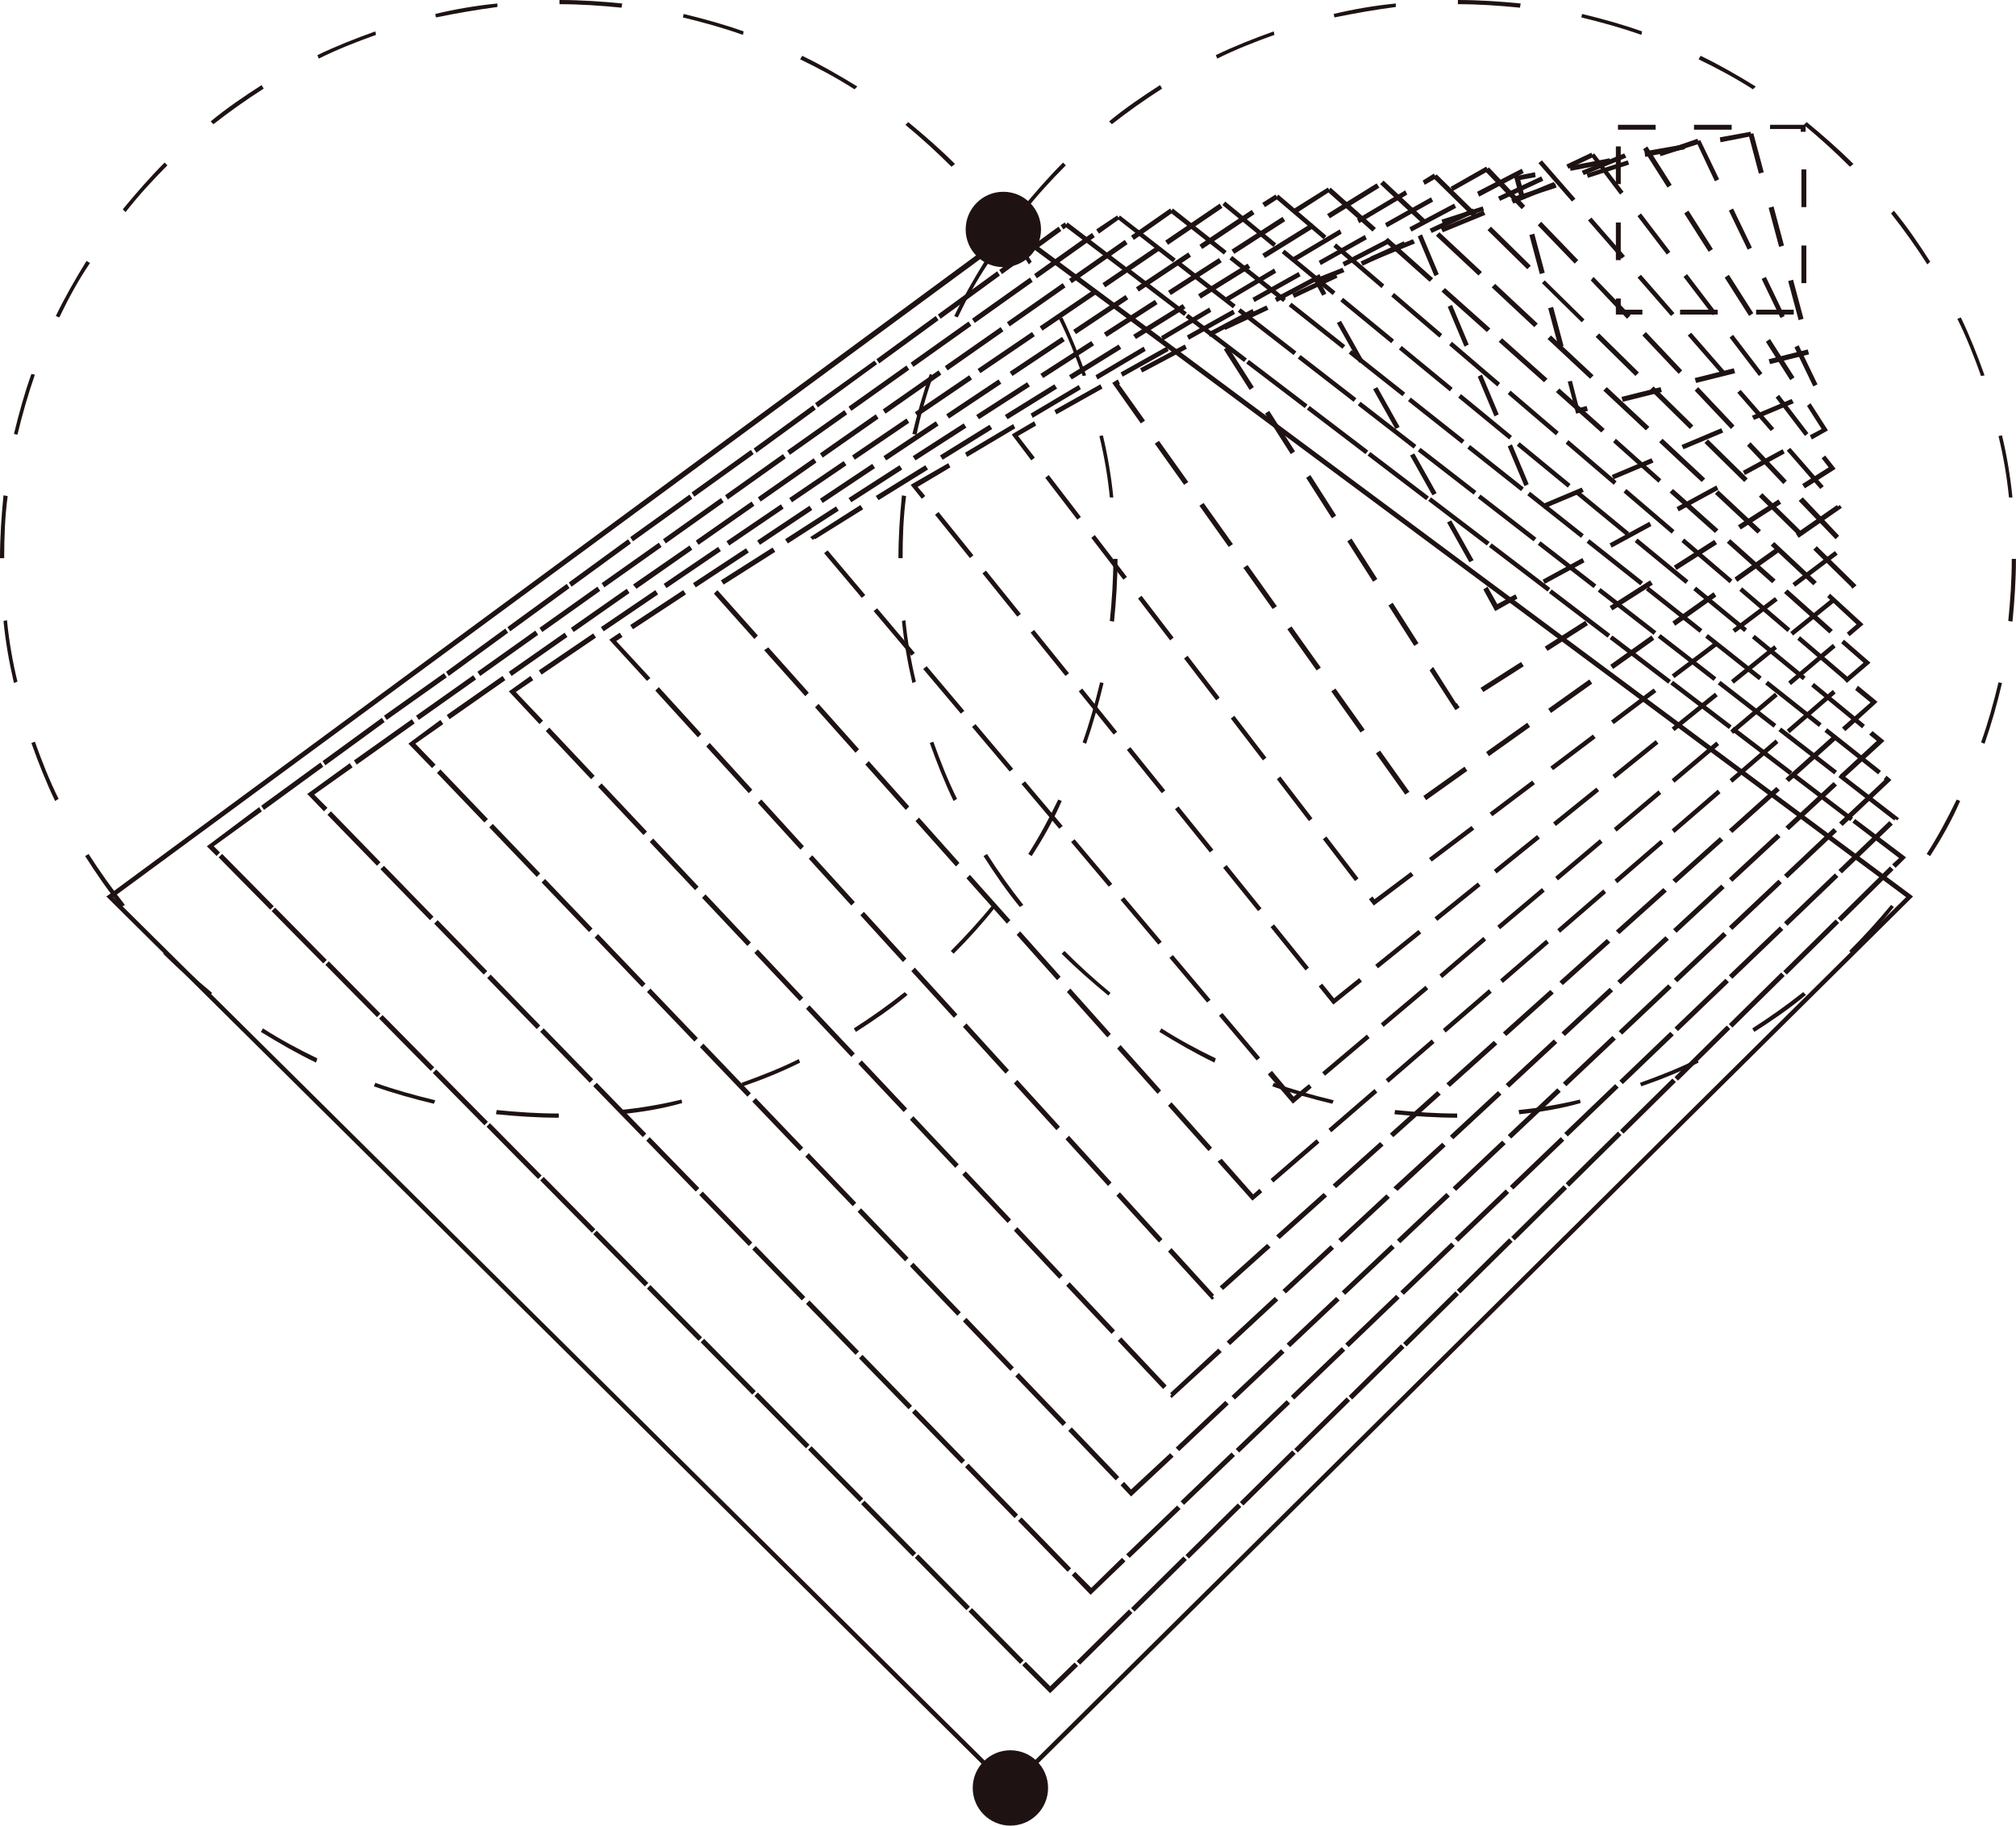
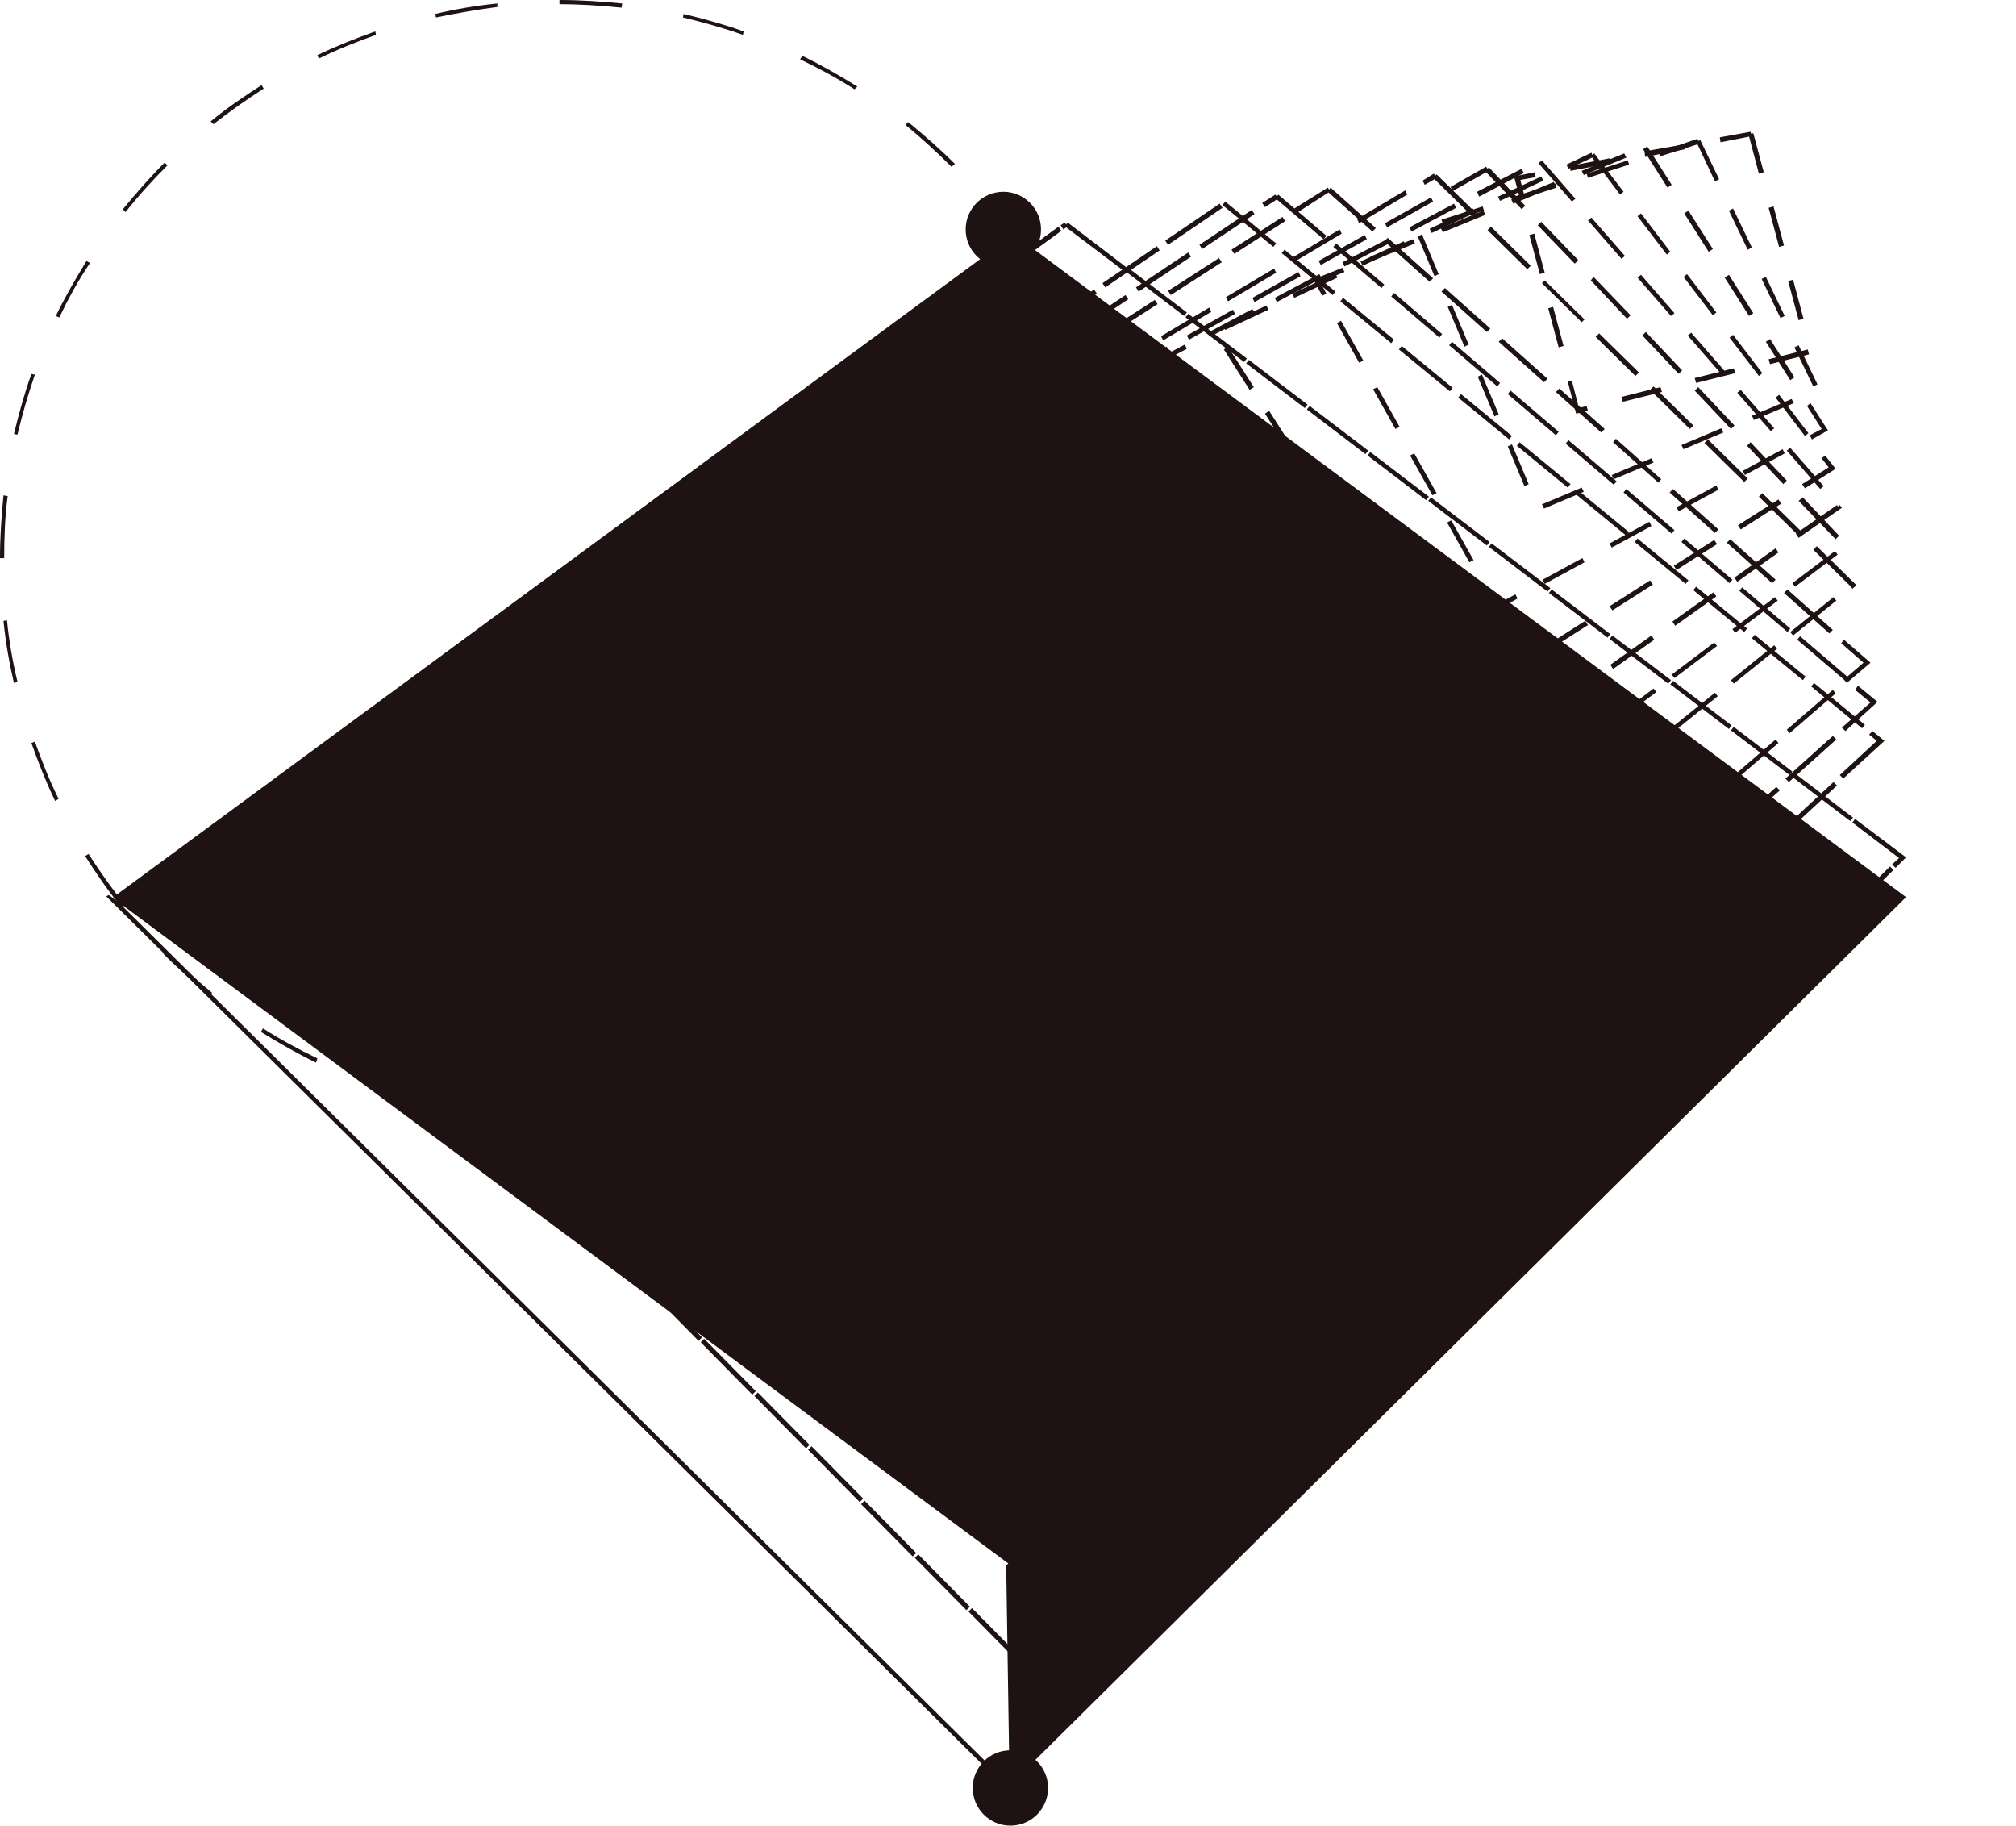
<svg xmlns="http://www.w3.org/2000/svg" version="1.1" id="Layer_1" x="0px" y="0px" viewBox="0 0 289 261.7" style="enable-background:new 0 0 289 261.7;" xml:space="preserve">
  <style type="text/css">
	.st0{fill:#1E1312;}
</style>
  <g id="Group_76" transform="translate(0)">
    <g id="Group_70" transform="translate(0 0)">
      <path id="Path_341" class="st0" d="M80.1,160.2c-3,0-6-0.2-9-0.5l0.1-0.6c3,0.3,5.9,0.5,8.9,0.5V160.2z M89,159.7l-0.1-0.6    c3-0.3,5.9-0.8,8.8-1.5l0.1,0.5C95,158.9,92,159.4,89,159.7L89,159.7z M62.2,158.2c-2.9-0.7-5.8-1.5-8.6-2.5l0.2-0.5    c2.8,1,5.7,1.8,8.6,2.5L62.2,158.2z M106.5,155.7l-0.2-0.5c2.8-1,5.6-2.1,8.2-3.4l0.2,0.5C112.1,153.6,109.4,154.7,106.5,155.7    L106.5,155.7z M45.3,152.3c-2.7-1.3-5.3-2.8-7.9-4.4l0.3-0.5c2.5,1.6,5.1,3,7.8,4.3L45.3,152.3z M122.7,147.9l-0.3-0.5    c2.5-1.6,4.9-3.3,7.3-5.2l0.4,0.4C127.7,144.6,125.2,146.3,122.7,147.9L122.7,147.9z M30.1,142.7c-2.3-1.9-4.6-3.9-6.7-6l0.4-0.4    c2.1,2.1,4.3,4.1,6.6,6L30.1,142.7z M136.7,136.7l-0.4-0.4c2.1-2.1,4.1-4.3,6-6.6l0.4,0.3C140.8,132.4,138.8,134.6,136.7,136.7    L136.7,136.7z M17.4,130c-1.9-2.3-3.6-4.8-5.2-7.3l0.5-0.3c1.6,2.5,3.3,4.9,5.2,7.3L17.4,130z M147.9,122.7l-0.5-0.3    c1.6-2.5,3-5.1,4.3-7.8l0.5,0.2C151,117.6,149.5,120.2,147.9,122.7L147.9,122.7z M7.9,114.8c-1.3-2.7-2.4-5.5-3.4-8.3l0.5-0.2    c1,2.8,2.1,5.6,3.4,8.2L7.9,114.8z M155.7,106.6l-0.5-0.2c1-2.8,1.8-5.7,2.5-8.6l0.5,0.1C157.5,100.8,156.7,103.7,155.7,106.6    L155.7,106.6z M2,97.9C1.3,94.9,0.8,92,0.5,89L1,88.9c0.3,3,0.8,5.9,1.5,8.8L2,97.9z M159.7,89.1l-0.6-0.1c0.3-3,0.5-5.9,0.5-8.9    h0.6C160.2,83.1,160,86.1,159.7,89.1z M0.6,80H0c0-3,0.2-6,0.5-9l0.6,0.1C0.7,74.1,0.6,77.1,0.6,80L0.6,80z M159.1,71.3    c-0.3-3-0.8-5.9-1.5-8.8l0.5-0.1c0.7,2.9,1.2,5.9,1.5,8.9L159.1,71.3z M2.5,62.3L2,62.2c0.7-2.9,1.5-5.8,2.5-8.6L5,53.7    C4,56.6,3.2,59.4,2.5,62.3L2.5,62.3z M155.2,53.9c-1-2.8-2.1-5.6-3.4-8.2l0.5-0.2c1.3,2.7,2.4,5.5,3.4,8.3L155.2,53.9z M8.5,45.5    L8,45.3c1.3-2.7,2.8-5.3,4.4-7.9l0.5,0.3C11.2,40.2,9.8,42.8,8.5,45.5L8.5,45.5z M147.5,37.9c-1.6-2.5-3.3-4.9-5.2-7.3l0.4-0.4    c1.9,2.3,3.6,4.8,5.2,7.3L147.5,37.9z M18,30.4l-0.4-0.4c1.9-2.3,3.9-4.6,6-6.7l0.4,0.4C21.8,25.9,19.8,28.1,18,30.4L18,30.4z     M136.4,23.9c-2.1-2.1-4.3-4.1-6.6-6l0.4-0.4c2.3,1.9,4.6,3.9,6.7,6L136.4,23.9z M30.6,17.8l-0.4-0.4c2.3-1.9,4.8-3.6,7.3-5.2    l0.3,0.5C35.3,14.3,32.9,16,30.6,17.8L30.6,17.8z M122.5,12.8c-2.5-1.6-5.1-3-7.8-4.3L115,8c2.7,1.3,5.3,2.8,7.9,4.4L122.5,12.8z     M45.7,8.4l-0.2-0.5c2.7-1.3,5.5-2.4,8.3-3.4L53.9,5C51.1,6,48.3,7.1,45.7,8.4L45.7,8.4z M106.5,5c-2.8-1-5.7-1.8-8.6-2.5L98,2    c2.9,0.7,5.8,1.5,8.6,2.5L106.5,5z M62.5,2.5L62.4,2c2.9-0.7,5.9-1.2,8.9-1.5L71.3,1C68.3,1.4,65.4,1.9,62.5,2.5L62.5,2.5z     M89.1,1.1c-3-0.3-5.9-0.5-8.9-0.5V0c3,0,6,0.2,9,0.5L89.1,1.1z" />
    </g>
    <g id="Group_71" transform="translate(128.793 0)">
-       <path id="Path_342" class="st0" d="M80.1,160.2c-3,0-6-0.2-9-0.5l0.1-0.6c3,0.3,5.9,0.5,8.9,0.5V160.2z M89,159.7l-0.1-0.6    c3-0.3,5.9-0.8,8.8-1.5l0.1,0.5C95,158.9,92,159.4,89,159.7L89,159.7z M62.2,158.2c-2.9-0.7-5.8-1.5-8.6-2.5l0.2-0.5    c2.8,1,5.7,1.8,8.6,2.5L62.2,158.2z M106.5,155.7l-0.2-0.5c2.8-1,5.6-2.1,8.2-3.4l0.2,0.5C112.1,153.6,109.4,154.7,106.5,155.7    L106.5,155.7z M45.3,152.3c-2.7-1.3-5.3-2.8-7.9-4.4l0.3-0.5c2.5,1.6,5.1,3,7.8,4.3L45.3,152.3z M122.7,147.9l-0.3-0.5    c2.5-1.6,4.9-3.3,7.3-5.2l0.4,0.4C127.7,144.6,125.2,146.3,122.7,147.9L122.7,147.9z M30.1,142.7c-2.3-1.9-4.6-3.9-6.7-6l0.4-0.4    c2.1,2.1,4.3,4.1,6.6,6L30.1,142.7z M136.7,136.7l-0.4-0.4c2.1-2.1,4.1-4.3,6-6.6l0.4,0.3C140.8,132.4,138.8,134.6,136.7,136.7    L136.7,136.7z M17.4,130c-1.9-2.3-3.6-4.8-5.2-7.3l0.5-0.3c1.6,2.5,3.3,4.9,5.2,7.3L17.4,130z M147.9,122.7l-0.5-0.3    c1.6-2.5,3-5.1,4.3-7.8l0.5,0.2C151,117.6,149.5,120.2,147.9,122.7L147.9,122.7z M7.9,114.8c-1.3-2.7-2.4-5.5-3.4-8.3l0.5-0.2    c1,2.8,2.1,5.6,3.4,8.2L7.9,114.8z M155.7,106.6l-0.5-0.2c1-2.8,1.8-5.7,2.5-8.6l0.5,0.1C157.5,100.9,156.7,103.7,155.7,106.6z     M2,97.9C1.3,94.9,0.8,92,0.5,89L1,88.9c0.3,3,0.8,5.9,1.5,8.8L2,97.9z M159.7,89.1l-0.6-0.1c0.3-3,0.5-5.9,0.5-8.9h0.6    C160.2,83.1,160,86.1,159.7,89.1L159.7,89.1z M0.6,80H0c0-3,0.2-6,0.5-9l0.6,0.1C0.7,74.1,0.6,77.1,0.6,80L0.6,80z M159.2,71.3    c-0.3-3-0.8-5.9-1.5-8.8l0.5-0.1c0.7,2.9,1.2,5.9,1.5,8.9L159.2,71.3z M2.6,62.3L2,62.2c0.7-2.9,1.5-5.8,2.5-8.6L5,53.8    C4,56.6,3.2,59.4,2.6,62.3L2.6,62.3z M155.2,53.9c-1-2.8-2.1-5.6-3.4-8.2l0.5-0.2c1.3,2.7,2.4,5.5,3.4,8.3L155.2,53.9z M8.5,45.5    L8,45.3c1.3-2.7,2.8-5.3,4.4-7.9l0.5,0.3C11.2,40.2,9.8,42.8,8.5,45.5L8.5,45.5z M147.5,37.9c-1.6-2.5-3.3-4.9-5.2-7.3l0.4-0.4    c1.9,2.3,3.6,4.8,5.2,7.3L147.5,37.9z M18,30.4l-0.4-0.4c1.9-2.3,3.9-4.6,6-6.7l0.4,0.4C21.8,25.9,19.8,28.1,18,30.4L18,30.4z     M136.4,23.9c-2.1-2.1-4.3-4.1-6.6-6l0.4-0.4c2.3,1.9,4.6,3.9,6.7,6L136.4,23.9z M30.6,17.8l-0.4-0.4c2.3-1.9,4.8-3.6,7.3-5.2    l0.3,0.5C35.3,14.3,32.9,16,30.6,17.8L30.6,17.8z M122.5,12.8c-2.5-1.6-5.1-3-7.8-4.3L115,8c2.7,1.3,5.3,2.8,7.9,4.4L122.5,12.8z     M45.7,8.4l-0.2-0.5c2.7-1.3,5.5-2.4,8.3-3.4L53.9,5C51.1,6,48.3,7.1,45.7,8.4L45.7,8.4z M106.5,5c-2.8-1-5.7-1.8-8.6-2.5L98,2    c2.9,0.7,5.8,1.5,8.6,2.5L106.5,5z M62.5,2.5L62.4,2c2.9-0.7,5.9-1.2,8.9-1.5L71.3,1C68.3,1.4,65.4,1.9,62.5,2.5L62.5,2.5z     M89.1,1.1c-3-0.3-5.9-0.5-8.9-0.5V0c3,0,6,0.2,9,0.5L89.1,1.1z" />
-     </g>
+       </g>
    <g id="Group_72" transform="translate(138.432 27.487)">
      <ellipse id="Ellipse_11" class="st0" cx="5.4" cy="5.4" rx="5.4" ry="5.4" />
    </g>
    <g id="Group_74" transform="translate(139.444 250.864)">
      <g id="Group_73">
        <ellipse id="Ellipse_12" class="st0" cx="5.4" cy="5.4" rx="5.4" ry="5.4" />
      </g>
    </g>
    <g id="Group_75" transform="translate(15.741 18.187)">
-       <path id="Path_343" class="st0" d="M129,238.6l-0.2-0.2L-0.5,110.3l0.3-0.2l129.7-95.6l0.2,0.1l128.8,95.7l-0.3,0.3L129,238.6z     M0.5,110.4L129,237.7l128.5-127.3l-127.9-95L0.5,110.4z" />
+       <path id="Path_343" class="st0" d="M129,238.6l-0.2-0.2L-0.5,110.3l0.3-0.2l0.2,0.1l128.8,95.7l-0.3,0.3L129,238.6z     M0.5,110.4L129,237.7l128.5-127.3l-127.9-95L0.5,110.4z" />
      <path id="Path_344" class="st0" d="M136.9,13.7l0.2,0.3l0.2-0.3l8.4,6.4l-0.4,0.5l-8.2-6.2l-0.4,0.3l-0.4-0.6L136.9,13.7z     M136,14.3l0.4,0.6l-8.5,6.2l-0.4-0.6L136,14.3z M146,20.2l8.4,6.4l-0.4,0.5l-8.4-6.4L146,20.2z M127.2,20.7l0.4,0.6l-8.5,6.2    l-0.4-0.6L127.2,20.7z M154.6,26.8l8.4,6.4l-0.4,0.5l-8.4-6.4L154.6,26.8z M118.4,27.1l0.4,0.6l-8.5,6.2l-0.4-0.6L118.4,27.1z     M163.3,33.4l8.4,6.4l-0.4,0.5l-8.4-6.4L163.3,33.4z M109.6,33.5L110,34l-8.5,6.2l-0.4-0.6L109.6,33.5z M100.8,39.9l0.4,0.6    l-8.5,6.2l-0.4-0.6L100.8,39.9z M172,40l8.4,6.4l-0.4,0.5l-8.4-6.4L172,40z M91.9,46.3l0.4,0.6L83.8,53l-0.4-0.6L91.9,46.3z     M180.7,46.6l8.4,6.4l-0.4,0.5l-8.4-6.4L180.7,46.6z M83.1,52.7l0.4,0.6L75,59.4l-0.4-0.6L83.1,52.7z M189.4,53.1l8.4,6.4    l-0.4,0.5l-8.4-6.4L189.4,53.1z M74.3,59.1l0.4,0.6l-8.5,6.2l-0.4-0.6L74.3,59.1z M198.1,59.7l8.4,6.4l-0.4,0.5l-8.4-6.4    L198.1,59.7z M65.5,65.5l0.4,0.6l-8.5,6.2L57,71.7L65.5,65.5z M206.7,66.3l8.4,6.4l-0.4,0.5l-8.4-6.4L206.7,66.3z M56.7,71.9    l0.4,0.6l-8.5,6.2l-0.4-0.6L56.7,71.9z M215.4,72.9l8.4,6.4l-0.4,0.5l-8.4-6.4L215.4,72.9z M47.9,78.3l0.4,0.6L39.7,85l-0.4-0.6    L47.9,78.3z M224.1,79.4l8.4,6.4l-0.4,0.5l-8.4-6.4L224.1,79.4z M39,84.7l0.4,0.6l-8.5,6.2l-0.4-0.6L39,84.7z M232.8,86l8.4,6.4    l-0.4,0.5l-8.4-6.4L232.8,86z M30.2,91.1l0.4,0.6l-8.5,6.2l-0.4-0.6L30.2,91.1z M241.5,92.6l8.4,6.4l-0.4,0.5l-8.4-6.4L241.5,92.6    z M21.4,97.5l0.4,0.6l-6.9,5l0.9,0.9l-0.5,0.5l-1.4-1.4l0.3-0.2L21.4,97.5z M250.2,99.2l7.3,5.5l-1.5,1.5l-0.5-0.5l1-0.9l-6.7-5.1    L250.2,99.2z M16.1,104.2l7.4,7.5l-0.5,0.5l-7.4-7.5L16.1,104.2z M255.2,106l0.5,0.5l-7.5,7.4l-0.5-0.5L255.2,106z M23.7,111.9    l7.4,7.5l-0.5,0.5l-7.4-7.5L23.7,111.9z M247.4,113.6l0.5,0.5l-7.5,7.4l-0.5-0.5L247.4,113.6z M31.4,119.6l7.4,7.5l-0.5,0.5    l-7.4-7.5L31.4,119.6z M239.6,121.2l0.5,0.5l-7.5,7.4l-0.5-0.5L239.6,121.2z M39.1,127.3l7.4,7.5l-0.5,0.5l-7.4-7.5L39.1,127.3z     M231.8,128.8l0.5,0.5l-7.5,7.4l-0.5-0.5L231.8,128.8z M46.8,135.1l7.4,7.5l-0.5,0.5l-7.4-7.5L46.8,135.1z M224,136.4l0.5,0.5    l-7.5,7.4l-0.5-0.5L224,136.4z M54.5,142.8l7.4,7.5l-0.5,0.5l-7.4-7.5L54.5,142.8z M216.2,144l0.5,0.5l-7.5,7.4l-0.5-0.5    L216.2,144z M62.2,150.5l7.4,7.5l-0.5,0.5l-7.4-7.5L62.2,150.5z M208.4,151.7l0.5,0.5l-7.5,7.4l-0.5-0.5L208.4,151.7z M69.8,158.2    l7.4,7.5l-0.5,0.5l-7.4-7.5L69.8,158.2z M200.6,159.3l0.5,0.5l-7.5,7.4l-0.5-0.5L200.6,159.3z M77.5,166l7.4,7.5l-0.5,0.5    l-7.4-7.5L77.5,166z M192.9,166.9l0.5,0.5l-7.5,7.4l-0.5-0.5L192.9,166.9z M85.2,173.7l7.4,7.5l-0.5,0.5l-7.4-7.5L85.2,173.7z     M185.1,174.5l0.5,0.5l-7.5,7.4l-0.5-0.5L185.1,174.5z M92.9,181.4l7.4,7.5l-0.5,0.5l-7.4-7.5L92.9,181.4z M177.3,182.1l0.5,0.5    l-7.5,7.4l-0.5-0.5L177.3,182.1z M100.6,189.1l7.4,7.5l-0.5,0.5l-7.4-7.5L100.6,189.1z M169.5,189.7l0.5,0.5l-7.5,7.4l-0.5-0.5    L169.5,189.7z M108.2,196.9l7.4,7.5l-0.5,0.5l-7.4-7.5L108.2,196.9z M161.7,197.3l0.5,0.5l-7.5,7.4l-0.5-0.5L161.7,197.3z     M115.9,204.6l7.4,7.5l-0.5,0.5l-7.4-7.5L115.9,204.6z M153.9,204.9l0.5,0.5l-7.5,7.4l-0.5-0.5L153.9,204.9z M123.6,212.3l7.4,7.5    l-0.5,0.5l-7.4-7.5L123.6,212.3z M146.1,212.5l0.5,0.5l-7.5,7.4l-0.5-0.5L146.1,212.5z M131.3,220l3.5,3.5l3.5-3.4l0.5,0.5l-4,3.9    l-4-4L131.3,220z" />
-       <path id="Path_345" class="st0" d="M144.4,12.7l0.2,0.3l0.2-0.3l8,6.2l-0.4,0.5l-7.8-6.1l-2.8,2l-0.4-0.6L144.4,12.7z M140.8,15.2    l0.4,0.6l-8.3,5.9l-0.4-0.6L140.8,15.2z M153.4,19.3l8,6.2l-0.4,0.5l-8-6.2L153.4,19.3z M131.9,21.6l0.4,0.6l-8.3,5.9l-0.4-0.6    L131.9,21.6z M162.1,26l8,6.2l-0.4,0.5l-8-6.2L162.1,26z M123.1,27.9l0.4,0.6l-8.3,5.9l-0.4-0.6L123.1,27.9z M170.7,32.7l8,6.2    l-0.4,0.5l-8-6.2L170.7,32.7z M114.2,34.2l0.4,0.6l-8.3,5.9l-0.4-0.6L114.2,34.2z M179.3,39.4l8,6.2l-0.4,0.5l-8-6.2L179.3,39.4z     M105.3,40.6l0.4,0.6L97.5,47l-0.4-0.6L105.3,40.6z M187.9,46l8,6.2l-0.4,0.5l-8-6.2L187.9,46z M96.5,46.9l0.4,0.6l-8.3,5.9    l-0.4-0.6L96.5,46.9z M196.5,52.7l8,6.2l-0.4,0.5l-8-6.2L196.5,52.7z M87.6,53.2l0.4,0.6l-8.3,5.9l-0.4-0.6L87.6,53.2z     M205.1,59.4l8,6.2l-0.4,0.5l-8-6.2L205.1,59.4z M78.7,59.6l0.4,0.6L70.9,66l-0.4-0.6L78.7,59.6z M69.9,65.9l0.4,0.6L62,72.4    l-0.4-0.6L69.9,65.9z M213.7,66.1l8,6.2l-0.4,0.5l-8-6.2L213.7,66.1z M61,72.2l0.4,0.6l-8.3,5.9l-0.4-0.6L61,72.2z M222.3,72.7    l8,6.2l-0.4,0.5l-8-6.2L222.3,72.7z M52.1,78.6l0.4,0.6L44.3,85l-0.4-0.6L52.1,78.6z M230.9,79.4l8,6.2l-0.4,0.5l-8-6.2    L230.9,79.4z M43.3,84.9l0.4,0.6l-8.3,5.9L35,90.8L43.3,84.9z M239.6,86.1l8,6.2l-0.4,0.5l-8-6.2L239.6,86.1z M34.4,91.2l0.4,0.6    l-5.5,3.9l1.9,1.9l-0.5,0.5l-2.4-2.5l0.3-0.2L34.4,91.2z M248.2,92.7l8.3,6.4l-0.3,0.3l-0.2-0.2l-0.2,0.2l-8-6.2L248.2,92.7z     M31.7,98.1l7.1,7.3l-0.5,0.5l-7.1-7.3L31.7,98.1z M255.1,99.5l0.5,0.5l-7.3,7l-0.5-0.5L255.1,99.5z M39.3,105.9l7.1,7.3l-0.5,0.5    l-7.1-7.3L39.3,105.9z M247.3,107l0.5,0.5l-7.3,7l-0.5-0.5L247.3,107z M47,113.7l7.1,7.3l-0.5,0.5l-7.1-7.3L47,113.7z     M239.4,114.6l0.5,0.5l-7.3,7l-0.5-0.5L239.4,114.6z M54.6,121.5l7.1,7.3l-0.5,0.5l-7.1-7.3L54.6,121.5z M231.6,122.1l0.5,0.5    l-7.3,7l-0.5-0.5L231.6,122.1z M62.2,129.2l7.1,7.3l-0.5,0.5l-7.1-7.3L62.2,129.2z M223.7,129.7l0.5,0.5l-7.3,7l-0.5-0.5    L223.7,129.7z M69.8,137l7.1,7.3l-0.5,0.5l-7.1-7.3L69.8,137z M215.8,137.2l0.5,0.5l-7.3,7l-0.5-0.5L215.8,137.2z M208,144.8    l0.5,0.5l-7.3,7l-0.5-0.5L208,144.8z M77.4,144.8l7.1,7.3l-0.5,0.5l-7.1-7.3L77.4,144.8z M200.1,152.3l0.5,0.5l-7.3,7l-0.5-0.5    L200.1,152.3z M85,152.6l7.1,7.3l-0.5,0.5l-7.1-7.3L85,152.6z M192.3,159.9l0.5,0.5l-7.3,7l-0.5-0.5L192.3,159.9z M92.6,160.4    l7.1,7.3l-0.5,0.5l-7.1-7.3L92.6,160.4z M184.4,167.4l0.5,0.5l-7.3,7l-0.5-0.5L184.4,167.4z M100.3,168.2l7.1,7.3l-0.5,0.5    l-7.1-7.3L100.3,168.2z M176.6,174.9l0.5,0.5l-7.3,7l-0.5-0.5L176.6,174.9z M107.9,176l7.1,7.3l-0.5,0.5l-7.1-7.3L107.9,176z     M168.7,182.5l0.5,0.5l-7.3,7l-0.5-0.5L168.7,182.5z M115.5,183.8l7.1,7.3l-0.5,0.5l-7.1-7.3L115.5,183.8z M160.8,190l0.5,0.5    l-7.3,7l-0.5-0.5L160.8,190z M123.1,191.6l7.1,7.3l-0.5,0.5l-7.1-7.3L123.1,191.6z M153,197.6l0.5,0.5l-7.3,7l-0.5-0.5L153,197.6z     M130.7,199.3l7.1,7.3l-0.5,0.5l-7.1-7.3L130.7,199.3z M145.1,205.1l0.5,0.5l-5,4.8l-2.7-2.8l0.5-0.5l2.3,2.3L145.1,205.1z" />
-       <path id="Path_346" class="st0" d="M152,11.7l0.2,0.3l0.2-0.3l7.7,6.1l-0.4,0.5l-7.5-5.9l-5.4,3.8l-0.4-0.6L152,11.7z M145.5,16.2    l0.4,0.6l-8,5.6l-0.4-0.6L145.5,16.2z M160.9,18.5l7.7,6.1l-0.4,0.5l-7.7-6.1L160.9,18.5z M136.6,22.4L137,23l-8,5.6l-0.4-0.6    L136.6,22.4z M169.4,25.2l7.7,6.1l-0.4,0.5l-7.7-6.1L169.4,25.2z M127.7,28.7l0.4,0.6l-8,5.6l-0.4-0.6L127.7,28.7z M178,32    l7.7,6.1l-0.4,0.5l-7.7-6.1L178,32z M118.8,34.9l0.4,0.6l-8,5.6l-0.4-0.6L118.8,34.9z M186.5,38.8l7.7,6.1l-0.4,0.5l-7.7-6.1    L186.5,38.8z M109.8,41.2l0.4,0.6l-8,5.6l-0.4-0.6L109.8,41.2z M195,45.6l7.7,6.1l-0.4,0.5l-7.7-6.1L195,45.6z M100.9,47.5    l0.4,0.6l-8,5.6l-0.4-0.6L100.9,47.5z M203.6,52.3l7.7,6.1l-0.4,0.5l-7.7-6.1L203.6,52.3z M92,53.7l0.4,0.6l-8,5.6L84,59.3    L92,53.7z M212.1,59.1l7.7,6.1l-0.4,0.5l-7.7-6.1L212.1,59.1z M83.1,60l0.4,0.6l-8,5.6L75,65.6L83.1,60z M220.6,65.9l7.7,6.1    l-0.4,0.5l-7.7-6.1L220.6,65.9z M74.1,66.2l0.4,0.6l-8,5.6l-0.4-0.6L74.1,66.2z M65.2,72.5l0.4,0.6l-8,5.6l-0.4-0.6L65.2,72.5z     M229.1,72.7l7.7,6.1l-0.4,0.5l-7.7-6.1L229.1,72.7z M56.3,78.7l0.4,0.6l-8,5.6l-0.4-0.6L56.3,78.7z M237.7,79.4l7.7,6.1l-0.4,0.5    l-7.7-6.1L237.7,79.4z M47.4,85l0.4,0.6l-4,2.8l2.9,3l-0.5,0.5l-3.4-3.5L47.4,85z M246.2,86.2l7.7,6.1l-0.4,0.5l-7.7-6.1    L246.2,86.2z M47.4,92.1l6.8,7.1l-0.5,0.5l-6.8-7.1L47.4,92.1z M254.7,93l0.7,0.6l-7,6.6l-0.5-0.5l6.5-6.1l-0.1-0.1L254.7,93z     M54.9,99.9l6.8,7.1l-0.5,0.5l-6.8-7.1L54.9,99.9z M247.1,100.5l0.5,0.5l-7.1,6.7l-0.5-0.5L247.1,100.5z M62.4,107.8l6.8,7.1    l-0.5,0.5l-6.8-7.1L62.4,107.8z M239.2,107.9l0.5,0.5l-7.1,6.7l-0.5-0.5L239.2,107.9z M231.3,115.4l0.5,0.5l-7.1,6.7l-0.5-0.5    L231.3,115.4z M70,115.7l6.8,7.1l-0.5,0.5l-6.8-7.1L70,115.7z M223.4,122.9l0.5,0.5l-7.1,6.7l-0.5-0.5L223.4,122.9z M77.5,123.5    l6.8,7.1l-0.5,0.5L77,124L77.5,123.5z M215.4,130.3l0.5,0.5l-7.1,6.7l-0.5-0.5L215.4,130.3z M85.1,131.4l6.8,7.1l-0.5,0.5    l-6.8-7.1L85.1,131.4z M207.5,137.8l0.5,0.5l-7.1,6.7l-0.5-0.5L207.5,137.8z M92.6,139.2l6.8,7.1l-0.5,0.5l-6.8-7.1L92.6,139.2z     M199.6,145.3l0.5,0.5l-7.1,6.7l-0.5-0.5L199.6,145.3z M100.2,147.1l6.8,7.1l-0.5,0.5l-6.8-7.1L100.2,147.1z M191.6,152.8l0.5,0.5    L185,160l-0.5-0.5L191.6,152.8z M107.7,155l6.8,7.1l-0.5,0.5l-6.8-7.1L107.7,155z M183.7,160.2l0.5,0.5l-7.1,6.7l-0.5-0.5    L183.7,160.2z M115.2,162.8l6.8,7.1l-0.5,0.5l-6.8-7.1L115.2,162.8z M175.8,167.7l0.5,0.5l-7.1,6.7l-0.5-0.5L175.8,167.7z     M122.8,170.7l6.8,7.1l-0.5,0.5l-6.8-7.1L122.8,170.7z M167.9,175.2l0.5,0.5l-7.1,6.7l-0.5-0.5L167.9,175.2z M130.3,178.6l6.8,7.1    l-0.5,0.5l-6.8-7.1L130.3,178.6z M159.9,182.6l0.5,0.5l-7.1,6.7l-0.5-0.5L159.9,182.6z M137.9,186.4l6.8,7.1l-0.5,0.5l-6.8-7.1    L137.9,186.4z M152,190.1l0.5,0.5l-6.1,5.7l-1.5-1.6l0.5-0.5l1,1.1L152,190.1z" />
      <path id="Path_347" class="st0" d="M159.9,10.7l7.3,6l-0.4,0.5l-7.3-6L159.9,10.7z M159.1,11l0.4,0.6l-7.8,5.3l-0.4-0.6L159.1,11z     M150.1,17.1l0.4,0.6l-7.8,5.3l-0.4-0.6L150.1,17.1z M168.4,17.6l7.3,6l-0.4,0.5l-7.3-6L168.4,17.6z M141.1,23.3l0.4,0.6l-7.8,5.3    l-0.4-0.6L141.1,23.3z M176.8,24.5l7.3,6l-0.4,0.5l-7.3-6L176.8,24.5z M132.2,29.4l0.4,0.6l-7.8,5.3l-0.4-0.6L132.2,29.4z     M185.2,31.4l7.3,6l-0.4,0.5l-7.3-6L185.2,31.4z M123.2,35.6l0.4,0.6l-7.8,5.3l-0.4-0.6L123.2,35.6z M193.7,38.3l7.3,6l-0.4,0.5    l-7.3-6L193.7,38.3z M114.2,41.8l0.4,0.6l-7.8,5.3l-0.4-0.6L114.2,41.8z M202.1,45.2l7.3,6l-0.4,0.5l-7.3-6L202.1,45.2z     M105.2,47.9l0.4,0.6l-7.8,5.3l-0.4-0.6L105.2,47.9z M210.5,52.1l7.3,6l-0.4,0.5l-7.3-6L210.5,52.1z M96.2,54.1l0.4,0.6L88.8,60    l-0.4-0.6L96.2,54.1z M219,59l7.3,6l-0.4,0.5l-7.3-6L219,59z M87.2,60.2l0.4,0.6l-7.8,5.3l-0.4-0.6L87.2,60.2z M227.4,65.9l7.3,6    l-0.4,0.5l-7.3-6L227.4,65.9z M78.2,66.4l0.4,0.6l-7.8,5.3l-0.4-0.6L78.2,66.4z M69.3,72.6l0.4,0.6l-7.8,5.3l-0.4-0.6L69.3,72.6z     M235.8,72.8l7.3,6l-0.4,0.5l-7.3-6L235.8,72.8z M60.3,78.7l0.4,0.6L58.2,81l3.9,4.1l-0.5,0.5l-4.4-4.7l0.3-0.2L60.3,78.7z     M244.3,79.7l7.3,6l-0.4,0.5l-7.3-6L244.3,79.7z M63,86.1l6.5,6.9L69,93.5l-6.5-6.9L63,86.1z M252.7,86.6l1.7,1.4l-5.9,5.4    l-0.5-0.5l5.3-4.9l-1.1-0.9L252.7,86.6z M247.1,93.9l0.5,0.5l-6.9,6.4l-0.5-0.5L247.1,93.9z M70.5,94.1l6.5,6.9l-0.5,0.5L70,94.6    L70.5,94.1z M239,101.3l0.5,0.5l-6.9,6.4l-0.5-0.5L239,101.3z M77.9,102l6.5,6.9l-0.5,0.5l-6.5-6.9L77.9,102z M231,108.6l0.5,0.5    l-6.9,6.4l-0.5-0.5L231,108.6z M85.4,110l6.5,6.9l-0.5,0.5l-6.5-6.9L85.4,110z M223,116l0.5,0.5l-6.9,6.4l-0.5-0.5L223,116z     M92.9,117.9l6.5,6.9l-0.5,0.5l-6.5-6.9L92.9,117.9z M215,123.4l0.5,0.5l-6.9,6.4l-0.5-0.5L215,123.4z M100.3,125.9l6.5,6.9    l-0.5,0.5l-6.5-6.9L100.3,125.9z M207,130.8l0.5,0.5l-6.9,6.4l-0.5-0.5L207,130.8z M107.8,133.8l6.5,6.9l-0.5,0.5l-6.5-6.9    L107.8,133.8z M199,138.2l0.5,0.5l-6.9,6.4l-0.5-0.5L199,138.2z M115.2,141.8l6.5,6.9l-0.5,0.5l-6.5-6.9L115.2,141.8z M191,145.6    l0.5,0.5l-6.9,6.4L184,152L191,145.6z M122.7,149.7l6.5,6.9l-0.5,0.5l-6.5-6.9L122.7,149.7z M183,153l0.5,0.5l-6.9,6.4l-0.5-0.5    L183,153z M130.1,157.7l6.5,6.9l-0.5,0.5l-6.5-6.9L130.1,157.7z M175,160.3l0.5,0.5l-6.9,6.4l-0.5-0.5L175,160.3z M137.6,165.6    l6.5,6.9l-0.5,0.5l-6.5-6.9L137.6,165.6z M167,167.7l0.5,0.5l-6.9,6.4l-0.5-0.5L167,167.7z M145,173.5l6.5,6.9l-0.5,0.5l-6.5-6.9    L145,173.5z M158.9,175.1l0.5,0.5l-7.2,6.6l-0.2-0.3l0.2-0.2l-0.2-0.2L158.9,175.1z" />
      <path id="Path_348" class="st0" d="M167.1,9.7l0.2,0.3l0.2-0.3l6.9,5.9l-0.4,0.5l-6.7-5.7l-1.7,1.1l-0.4-0.6L167.1,9.7z     M163.7,11.9l0.4,0.6l-7.5,5l-0.4-0.6L163.7,11.9z M175.8,16.7l6.9,5.9l-0.4,0.5l-6.9-5.9L175.8,16.7z M154.6,18l0.4,0.6l-7.5,5    l-0.4-0.6L154.6,18z M184.1,23.8l6.9,5.9l-0.4,0.5l-6.9-5.9L184.1,23.8z M145.6,24.1l0.4,0.6l-7.5,5l-0.4-0.6L145.6,24.1z     M136.5,30.1l0.4,0.6l-7.5,5l-0.4-0.6L136.5,30.1z M192.4,30.8l6.9,5.9l-0.4,0.5l-6.9-5.9L192.4,30.8z M127.4,36.2l0.4,0.6l-7.5,5    l-0.4-0.6L127.4,36.2z M200.8,37.8l6.9,5.9l-0.4,0.5l-6.9-5.9L200.8,37.8z M118.4,42.2l0.4,0.6l-7.5,5l-0.4-0.6L118.4,42.2z     M209.1,44.9l6.9,5.9l-0.4,0.5l-6.9-5.9L209.1,44.9z M109.3,48.3l0.4,0.6l-7.5,5l-0.4-0.6L109.3,48.3z M217.4,51.9l6.9,5.9    l-0.4,0.5l-6.9-5.9L217.4,51.9z M100.3,54.3l0.4,0.6l-7.5,5l-0.4-0.6L100.3,54.3z M225.7,59l6.9,5.9l-0.4,0.5l-6.9-5.9L225.7,59z     M91.2,60.4l0.4,0.6L84,66l-0.4-0.6L91.2,60.4z M234,66l6.9,5.9l-0.4,0.5l-6.9-5.9L234,66z M82.2,66.4l0.4,0.6L75,72l-0.4-0.6    L82.2,66.4z M73.1,72.5l0.4,0.6l-0.9,0.6l4.9,5.3L77,79.4l-5.4-5.9L73.1,72.5z M242.3,73l6.9,5.9l-0.4,0.5l-6.9-5.9L242.3,73z     M250.6,80.1l2.8,2.3l-0.3,0.3l-4.3,3.9l-0.5-0.5l4.1-3.6l-2.2-1.8L250.6,80.1z M78.7,80.3l6.1,6.7l-0.5,0.5l-6.1-6.7L78.7,80.3z     M247,87.3l0.5,0.5l-6.8,6.1l-0.5-0.5L247,87.3z M86,88.3l6.1,6.7l-0.5,0.5l-6.1-6.7L86,88.3z M238.9,94.6l0.5,0.5l-6.8,6.1    l-0.5-0.5L238.9,94.6z M93.4,96.4l6.1,6.7l-0.5,0.5l-6.1-6.7L93.4,96.4z M230.8,101.8l0.5,0.5l-6.8,6.1l-0.5-0.5L230.8,101.8z     M100.7,104.4l6.1,6.7l-0.5,0.5l-6.1-6.7L100.7,104.4z M222.7,109.1l0.5,0.5l-6.8,6.1l-0.5-0.5L222.7,109.1z M108.1,112.5l6.1,6.7    l-0.5,0.5l-6.1-6.7L108.1,112.5z M214.6,116.4l0.5,0.5l-6.8,6.1l-0.5-0.5L214.6,116.4z M115.4,120.5l6.1,6.7l-0.5,0.5l-6.1-6.7    L115.4,120.5z M206.5,123.7l0.5,0.5l-6.8,6.1l-0.5-0.5L206.5,123.7z M122.8,128.5l6.1,6.7l-0.5,0.5l-6.1-6.7L122.8,128.5z     M198.4,131l0.5,0.5l-6.8,6.1l-0.5-0.5L198.4,131z M130.1,136.6l6.1,6.7l-0.5,0.5l-6.1-6.7L130.1,136.6z M190.3,138.2l0.5,0.5    l-6.8,6.1l-0.5-0.5L190.3,138.2z M137.5,144.6l6.1,6.7l-0.5,0.5l-6.1-6.7L137.5,144.6z M182.1,145.5l0.5,0.5l-6.8,6.1l-0.5-0.5    L182.1,145.5z M144.8,152.7l6.1,6.7l-0.5,0.5l-6.1-6.7L144.8,152.7z M174,152.8l0.5,0.5l-6.8,6.1l-0.5-0.5L174,152.8z     M165.9,160.1l0.5,0.5l-6.8,6.1l-0.5-0.5L165.9,160.1z M152.2,160.7l6.1,6.7l-0.2,0.2l0.2,0.3l0,0l-0.3,0.2l-6.3-6.9L152.2,160.7z    " />
      <path id="Path_349" class="st0" d="M174.6,8.7l0.2,0.3l0.2-0.3l6.5,5.8l-0.5,0.5l-6.3-5.6l-4.5,2.9l-0.4-0.6L174.6,8.7z     M168.1,12.9l0.4,0.6l-7.3,4.7l-0.4-0.6L168.1,12.9z M183.2,15.9l6.5,5.8l-0.5,0.5l-6.5-5.8L183.2,15.9z M159,18.8l0.4,0.6    l-7.3,4.7l-0.4-0.6L159,18.8z M191.4,23.1l6.5,5.8l-0.5,0.5l-6.5-5.8L191.4,23.1z M149.8,24.8l0.4,0.6l-7.3,4.7l-0.4-0.6    L149.8,24.8z M199.6,30.3l6.5,5.8l-0.5,0.5l-6.5-5.8L199.6,30.3z M140.7,30.7l0.4,0.6l-7.3,4.7l-0.4-0.6L140.7,30.7z M131.5,36.6    l0.4,0.6l-7.3,4.7l-0.4-0.6L131.5,36.6z M207.8,37.5l6.5,5.8l-0.5,0.5l-6.5-5.8L207.8,37.5z M122.4,42.5l0.4,0.6l-7.3,4.7    l-0.4-0.6L122.4,42.5z M215.9,44.7l6.5,5.8L222,51l-6.5-5.8L215.9,44.7z M113.2,48.5l0.4,0.6l-7.3,4.7l-0.4-0.6L113.2,48.5z     M224.1,51.9l6.5,5.8l-0.5,0.5l-6.5-5.8L224.1,51.9z M104.1,54.4l0.4,0.6l-7.3,4.7l-0.4-0.6L104.1,54.4z M232.3,59.1l6.5,5.8    l-0.5,0.5l-6.5-5.8L232.3,59.1z M95,60.3l0.4,0.6L88,65.6L87.6,65L95,60.3z M240.5,66.3l6.5,5.8l-0.5,0.5l-6.5-5.8L240.5,66.3z     M87.1,66.4l5.8,6.5l-0.5,0.5l-5.8-6.5L87.1,66.4z M248.6,73.5l3.8,3.3l-3.4,2.9l-0.4-0.5l2.8-2.4l-3.2-2.8L248.6,73.5z     M94.4,74.6l5.8,6.5l-0.5,0.5L93.8,75L94.4,74.6z M247,80.7l0.4,0.5l-6.6,5.7l-0.4-0.5L247,80.7z M101.6,82.7l5.8,6.5l-0.5,0.5    l-5.8-6.5L101.6,82.7z M238.8,87.8l0.4,0.5l-6.6,5.7l-0.4-0.5L238.8,87.8z M108.8,90.9l5.8,6.5l-0.5,0.5l-5.8-6.5L108.8,90.9z     M230.5,95l0.4,0.5l-6.6,5.7l-0.4-0.5L230.5,95z M116,99l5.8,6.5l-0.5,0.5l-5.8-6.5L116,99z M222.3,102.2l0.4,0.5l-6.6,5.7    l-0.4-0.5L222.3,102.2z M123.3,107.2l5.8,6.5l-0.5,0.5l-5.8-6.5L123.3,107.2z M214.1,109.3l0.4,0.5l-6.6,5.7l-0.4-0.5L214.1,109.3    z M130.5,115.3l5.8,6.5l-0.5,0.5l-5.8-6.5L130.5,115.3z M205.9,116.5l0.4,0.5l-6.6,5.7l-0.4-0.5L205.9,116.5z M137.7,123.5    l5.8,6.5l-0.5,0.5l-5.8-6.5L137.7,123.5z M197.7,123.6l0.4,0.5l-6.6,5.7l-0.4-0.5L197.7,123.6z M189.5,130.8l0.4,0.5l-6.6,5.7    l-0.4-0.5L189.5,130.8z M144.9,131.6l5.8,6.5l-0.5,0.5l-5.8-6.5L144.9,131.6z M181.3,137.9l0.4,0.5l-6.6,5.7l-0.4-0.5L181.3,137.9    z M152.2,139.8l5.8,6.5l-0.5,0.5l-5.8-6.5L152.2,139.8z M173,145.1l0.4,0.5l-6.6,5.7l-0.4-0.5L173,145.1z M159.4,147.9l4.5,5.1    l0.9-0.8l0.4,0.5l-1.4,1.2l-5-5.6L159.4,147.9z" />
-       <path id="Path_350" class="st0" d="M182.6,7.7l6.1,5.7l-0.5,0.5l-6.1-5.7L182.6,7.7z M181.6,8.1l0.4,0.6l-7.1,4.4l-0.4-0.6    L181.6,8.1z M172.3,13.8l0.4,0.6l-7.1,4.4l-0.4-0.6L172.3,13.8z M190.6,15.1l6.1,5.7l-0.5,0.5l-6.1-5.7L190.6,15.1z M163.1,19.6    l0.4,0.6l-7.1,4.4L156,24L163.1,19.6z M198.6,22.5l6.1,5.7l-0.5,0.5l-6.1-5.7L198.6,22.5z M153.8,25.4l0.4,0.6l-7.1,4.4l-0.4-0.6    L153.8,25.4z M206.6,29.9l6.1,5.7l-0.5,0.5l-6.1-5.7L206.6,29.9z M144.6,31.2l0.4,0.6l-7.1,4.4l-0.4-0.6L144.6,31.2z M135.4,36.9    l0.4,0.6l-7.1,4.4l-0.4-0.6L135.4,36.9z M214.6,37.3l6.1,5.7l-0.5,0.5l-6.1-5.7L214.6,37.3z M126.1,42.7l0.4,0.6l-7.1,4.4    l-0.4-0.6L126.1,42.7z M222.6,44.7l6.1,5.7l-0.5,0.5l-6.1-5.7L222.6,44.7z M116.9,48.5l0.4,0.6l-7.1,4.4l-0.4-0.6L116.9,48.5z     M230.6,52.1l6.1,5.7l-0.5,0.5l-6.1-5.7L230.6,52.1z M107.6,54.2l0.4,0.6l-6.9,4.3L101,59l-0.2,0.2l-0.4-0.4l0.3-0.2L107.6,54.2z     M238.6,59.5l6.1,5.7l-0.5,0.5l-6.1-5.7L238.6,59.5z M102.9,60.7l5.4,6.4l-0.5,0.4l-5.4-6.4L102.9,60.7z M246.6,66.9l4.8,4.4    l-2,1.7l-0.4-0.5l1.4-1.2l-4.2-3.9L246.6,66.9z M110,69l5.4,6.4l-0.5,0.4l-5.4-6.4L110,69z M247,74.1l0.4,0.5L241,80l-0.4-0.5    L247,74.1z M117.1,77.3l5.4,6.4l-0.5,0.4l-5.4-6.4L117.1,77.3z M238.7,81.1l0.4,0.5l-6.4,5.4l-0.4-0.5L238.7,81.1z M124.1,85.6    l5.4,6.4l-0.5,0.4l-5.4-6.4L124.1,85.6z M230.3,88.1l0.4,0.5l-6.4,5.4l-0.4-0.5L230.3,88.1z M131.2,93.8l5.4,6.4l-0.5,0.4    l-5.4-6.4L131.2,93.8z M222,95.1l0.4,0.5L216,101l-0.4-0.5L222,95.1z M213.6,102.1l0.4,0.5l-6.4,5.4l-0.4-0.5L213.6,102.1z     M138.3,102.1l5.4,6.4l-0.5,0.4l-5.4-6.4L138.3,102.1z M205.3,109.1l0.4,0.5l-6.4,5.4l-0.4-0.5L205.3,109.1z M145.4,110.4l5.4,6.4    l-0.5,0.4l-5.4-6.4L145.4,110.4z M196.9,116.1l0.4,0.5L191,122l-0.4-0.5L196.9,116.1z M152.4,118.7l5.4,6.4l-0.5,0.4l-5.4-6.4    L152.4,118.7z M188.6,123.1l0.4,0.5l-6.4,5.4l-0.4-0.5L188.6,123.1z M159.5,127l5.4,6.4l-0.5,0.4l-5.4-6.4L159.5,127z     M180.2,130.1l0.4,0.5l-6.4,5.4l-0.4-0.5L180.2,130.1z M166.6,135.3l3.1,3.7l2.2-1.8l0.4,0.5l-2.7,2.3l-3.6-4.2L166.6,135.3z" />
      <path id="Path_351" class="st0" d="M189.8,6.7l0.2,0.3l0.2-0.2l5.7,5.6l-0.5,0.5l-5.5-5.4l-1.4,0.8l-0.3-0.6L189.8,6.7z     M185.7,9.1l0.3,0.6l-6.9,4.1l-0.3-0.6L185.7,9.1z M198,14.3l5.7,5.6l-0.5,0.5l-5.7-5.6L198,14.3z M176.3,14.7l0.3,0.6l-6.9,4.1    l-0.3-0.6L176.3,14.7z M166.9,20.3l0.3,0.6l-6.9,4.1l-0.3-0.6L166.9,20.3z M205.7,22l5.7,5.6L211,28l-5.7-5.6L205.7,22z     M157.6,25.9l0.3,0.6l-6.9,4.1l-0.3-0.6L157.6,25.9z M213.5,29.6l5.7,5.6l-0.5,0.5l-5.7-5.6L213.5,29.6z M148.2,31.5l0.3,0.6    l-6.9,4.1l-0.3-0.6L148.2,31.5z M138.9,37l0.3,0.6l-6.9,4.1l-0.3-0.6L138.9,37z M221.3,37.2l5.7,5.6l-0.5,0.5l-5.7-5.6L221.3,37.2    z M129.5,42.6l0.3,0.6l-6.9,4.1l-0.3-0.6L129.5,42.6z M229.1,44.8l5.7,5.6l-0.5,0.5l-5.7-5.6L229.1,44.8z M120.2,48.2l0.3,0.6    l-4.7,2.8l1.1,1.3l-0.5,0.4l-1.6-2L120.2,48.2z M236.9,52.5l5.7,5.6l-0.5,0.5l-5.7-5.6L236.9,52.5z M118.8,55.2l5,6.2l-0.5,0.4    l-5-6.2L118.8,55.2z M244.7,60.1l5.7,5.6l-0.6,0.5l-0.2-0.3l-5.4-5.3L244.7,60.1z M125.6,63.6l5,6.2l-0.5,0.4l-5-6.2L125.6,63.6z     M247.1,67.4l0.4,0.5l-6.2,5l-0.4-0.5L247.1,67.4z M132.5,72.1l5,6.2l-0.5,0.4l-5-6.2L132.5,72.1z M238.6,74.3l0.4,0.5l-6.2,5    l-0.4-0.5L238.6,74.3z M139.4,80.5l5,6.2l-0.5,0.4l-5-6.2L139.4,80.5z M230.1,81.1l0.4,0.5l-6.2,5l-0.4-0.5L230.1,81.1z     M221.6,87.9l0.4,0.5l-6.2,5l-0.4-0.5L221.6,87.9z M146.3,88.9l5,6.2l-0.5,0.4l-5-6.2L146.3,88.9z M213.1,94.7l0.4,0.5l-6.2,5    l-0.4-0.5L213.1,94.7z M153.2,97.4l5,6.2l-0.5,0.4l-5-6.2L153.2,97.4z M204.6,101.5l0.4,0.5l-6.2,5l-0.4-0.5L204.6,101.5z     M160.1,105.8l5,6.2l-0.5,0.4l-5-6.2L160.1,105.8z M196.1,108.3l0.4,0.5l-6.2,5l-0.4-0.5L196.1,108.3z M166.9,114.3l5,6.2    l-0.5,0.4l-5-6.2L166.9,114.3z M187.6,115.1l0.4,0.5l-6.2,5l-0.4-0.5L187.6,115.1z M179.1,122l0.4,0.5l-4.1,3.3l-2.1-2.6l0.5-0.4    l1.7,2.1L179.1,122z" />
      <path id="Path_352" class="st0" d="M197.3,5.7l0.2,0.3l0.2-0.2l5.2,5.5l-0.5,0.5l-5.1-5.3l-4.8,2.7l-0.3-0.6L197.3,5.7z     M189.4,10.1l0.3,0.6l-6.6,3.7l-0.3-0.6L189.4,10.1z M205.2,13.6l5.3,5.5l-0.5,0.5l-5.3-5.5L205.2,13.6z M179.9,15.5l0.3,0.6    l-6.6,3.7l-0.3-0.6L179.9,15.5z M170.4,20.8l0.3,0.6l-6.6,3.7l-0.3-0.6L170.4,20.8z M212.7,21.5l5.3,5.5l-0.5,0.5l-5.2-5.5    L212.7,21.5z M161,26.2l0.3,0.6l-6.6,3.7l-0.3-0.6L161,26.2z M220.2,29.4l5.2,5.5l-0.5,0.5l-5.2-5.5L220.2,29.4z M151.5,31.5    l0.3,0.6l-6.6,3.7l-0.3-0.6L151.5,31.5z M142,36.9l0.3,0.6l-6.6,3.7l-0.3-0.6L142,36.9z M227.7,37.3l5.2,5.5l-0.5,0.5l-5.2-5.5    L227.7,37.3z M132.5,42.2l0.3,0.6l-2.6,1.5l2.4,3.1l-0.5,0.4l-2.8-3.7l0.3-0.2L132.5,42.2z M235.2,45.2l5.2,5.5l-0.5,0.5l-5.2-5.5    L235.2,45.2z M134.6,49.9l4.6,6l-0.5,0.4l-4.6-6L134.6,49.9z M242.7,53.1l5.2,5.5l-0.5,0.5l-5.3-5.5L242.7,53.1z M141.2,58.5    l4.6,6l-0.5,0.4l-4.6-6L141.2,58.5z M247.3,60.8l0.4,0.5l-6.1,4.6l-0.4-0.5L247.3,60.8z M147.9,67.2l4.6,6l-0.5,0.4l-4.6-6    L147.9,67.2z M238.7,67.4l0.4,0.5l-6.1,4.6l-0.4-0.5L238.7,67.4z M230,73.9l0.4,0.5l-6.1,4.6l-0.4-0.5L230,73.9z M154.5,75.8    l4.6,6l-0.5,0.4l-4.6-6L154.5,75.8z M221.3,80.5l0.4,0.5l-6.1,4.6l-0.4-0.5L221.3,80.5z M161.2,84.4l4.6,6l-0.5,0.4l-4.6-6    L161.2,84.4z M212.6,87.1l0.4,0.5l-6.1,4.6l-0.4-0.5L212.6,87.1z M167.8,93.1l4.6,6l-0.5,0.4l-4.6-6L167.8,93.1z M203.9,93.7    l0.4,0.5l-6.1,4.6l-0.4-0.5L203.9,93.7z M195.2,100.2l0.4,0.5l-6.1,4.6l-0.4-0.5L195.2,100.2z M174.4,101.7l4.6,6l-0.5,0.4l-4.6-6    L174.4,101.7z M186.5,106.8l0.4,0.5l-5.7,4.3l-0.7-0.9l0.5-0.4l0.3,0.4L186.5,106.8z" />
      <path id="Path_353" class="st0" d="M205.3,4.8l4.8,5.5l-0.5,0.4l-4.8-5.5L205.3,4.8z M202.4,6l0.3,0.6l-6.4,3.4L196,9.3L202.4,6z     M192.7,11l0.3,0.6l-6.4,3.4l-0.3-0.6L192.7,11z M212.4,13l4.8,5.5l-0.5,0.4l-4.8-5.5L212.4,13z M183.1,16.1l0.3,0.6L177,20    l-0.3-0.6L183.1,16.1z M173.4,21.1l0.3,0.6l-6.4,3.4l-0.3-0.6L173.4,21.1z M219.5,21.2l4.8,5.5l-0.5,0.4l-4.8-5.5L219.5,21.2z     M163.8,26.1l0.3,0.6l-6.4,3.4l-0.3-0.6L163.8,26.1z M226.7,29.5l4.8,5.5l-0.5,0.4l-4.8-5.5L226.7,29.5z M154.1,31.2l0.3,0.6    l-6.4,3.4l-0.3-0.6L154.1,31.2z M144.5,36.2l0.3,0.6l-0.1,0.1l3.7,5.2l-0.6,0.4l-4.1-5.8L144.5,36.2z M233.8,37.7l4.8,5.5    l-0.5,0.4l-4.8-5.5L233.8,37.7z M150.4,45l4.2,5.9l-0.6,0.4l-4.2-5.9L150.4,45z M240.9,46l4.8,5.5l-0.5,0.4l-4.8-5.5L240.9,46z     M156.8,53.9l4.2,5.9l-0.6,0.4l-4.2-5.9L156.8,53.9z M248,54.2l0.3,0.4l-0.3,0.2l-5.9,4.1l-0.4-0.6l5.9-4.1l0.1,0.2L248,54.2z     M238.8,60.4l0.4,0.6l-5.9,4.2l-0.4-0.6L238.8,60.4z M163.1,62.8l4.2,5.9l-0.6,0.4l-4.2-5.9L163.1,62.8z M229.9,66.7l0.4,0.6    l-5.9,4.2l-0.4-0.6L229.9,66.7z M169.4,71.6l4.2,5.9l-0.6,0.4l-4.2-5.9L169.4,71.6z M221,72.9l0.4,0.6l-5.9,4.2l-0.4-0.6L221,72.9    z M212.1,79.2l0.4,0.6l-5.9,4.2l-0.4-0.6L212.1,79.2z M175.7,80.5l4.2,5.9l-0.6,0.4l-4.2-5.9L175.7,80.5z M203.2,85.4l0.4,0.6    l-5.9,4.2l-0.4-0.6L203.2,85.4z M182.1,89.4l4.2,5.9l-0.6,0.4l-4.2-5.9L182.1,89.4z M194.2,91.7l0.4,0.6l-5.9,4.2l-0.4-0.6    L194.2,91.7z" />
      <path id="Path_354" class="st0" d="M212.4,3.7l0.1,0.3l0.3-0.2l4.2,5.5l-0.5,0.4l-4-5.3L209.1,6l-0.3-0.6L212.4,3.7z M205.2,7.1    l0.3,0.6l-6.2,2.9L199,10L205.2,7.1z M195.4,11.7l0.3,0.6l-6.2,2.9l-0.3-0.6L195.4,11.7z M219.5,12.4l4.2,5.5l-0.5,0.4l-4.2-5.5    L219.5,12.4z M185.5,16.4l0.3,0.6l-6.2,2.9l-0.3-0.6L185.5,16.4z M175.7,21l0.3,0.6l-6.2,2.9l-0.3-0.6L175.7,21z M226.1,21.1    l4.2,5.5l-0.5,0.4l-4.2-5.5L226.1,21.1z M165.8,25.6l0.3,0.6l-6.2,2.9l-0.3-0.6L165.8,25.6z M232.7,29.8l4.2,5.5l-0.5,0.4    l-4.2-5.5L232.7,29.8z M160.3,31.5l3.7,5.8l-0.6,0.4l-3.7-5.8L160.3,31.5z M239.3,38.4l4.2,5.5l-0.5,0.4l-4.2-5.5L239.3,38.4z     M166.2,40.7l3.7,5.8l-0.6,0.4l-3.7-5.8L166.2,40.7z M245.9,47.1l1.5,1.9l-0.3,0.2l-4.1,2.6l-0.4-0.6l3.8-2.4l-1-1.3L245.9,47.1z     M172.1,49.9l3.7,5.8l-0.6,0.4l-3.7-5.8L172.1,49.9z M239.2,53.4l0.4,0.6l-5.8,3.7l-0.4-0.6L239.2,53.4z M178,59l3.7,5.8l-0.6,0.4    l-3.7-5.8L178,59z M230,59.2l0.4,0.6l-5.8,3.7l-0.4-0.6L230,59.2z M220.8,65l0.4,0.6l-5.8,3.7l-0.4-0.6L220.8,65z M183.9,68.2    l3.7,5.8l-0.6,0.4l-3.7-5.8L183.9,68.2z M211.5,70.8l0.4,0.6l-5.8,3.7l-0.4-0.6L211.5,70.8z M202.3,76.7l0.4,0.6l-5.8,3.7    l-0.4-0.6L202.3,76.7z M189.7,77.4l3.3,5.2l0.1,0l0.4,0.6l-0.6,0.4l-0.2-0.3l-3.5-5.4L189.7,77.4z" />
      <path id="Path_355" class="st0" d="M220.4,2.8l3.5,5.5l-0.6,0.4l-3.5-5.5L220.4,2.8z M217.1,3.8l0.3,0.6l-6.1,2.5l-0.3-0.6    L217.1,3.8z M207,7.9l0.3,0.6l-6.1,2.5l-0.3-0.6L207,7.9z M226.3,12l3.5,5.5l-0.6,0.4l-3.5-5.5L226.3,12z M196.9,12l0.3,0.6    l-6.1,2.5l-0.3-0.6L196.9,12z M186.8,16.1l0.3,0.6l-6.1,2.5l-0.3-0.6L186.8,16.1z M176.7,20.2l0.3,0.6l-3.5,1.4l0.9,1.7l-0.6,0.3    l-1.3-2.4l0.4-0.1L176.7,20.2z M232.1,21.2l3.5,5.5l-0.6,0.4l-3.5-5.5L232.1,21.2z M176.5,27.8l3.2,5.7l-0.6,0.3l-3.2-5.7    L176.5,27.8z M238,30.4l3.5,5.5l-0.6,0.4l-3.5-5.5L238,30.4z M181.7,37.3l3.2,5.7l-0.6,0.3l-3.2-5.7L181.7,37.3z M243.8,39.6    l2.5,3.9l-2.3,1.3l-0.3-0.6l1.7-0.9l-2.1-3.3L243.8,39.6z M239.8,46.2l0.3,0.6l-5.7,3.1l-0.3-0.6L239.8,46.2z M187,46.8l3.2,5.7    l-0.6,0.3l-3.2-5.7L187,46.8z M230.3,51.4l0.3,0.6l-5.7,3.1l-0.3-0.6L230.3,51.4z M192.3,56.4l3.2,5.7l-0.6,0.3l-3.2-5.7    L192.3,56.4z M220.7,56.6l0.3,0.6l-5.7,3.1l-0.3-0.6L220.7,56.6z M211.1,61.8l0.3,0.6l-5.7,3.1l-0.3-0.6L211.1,61.8z M197.5,65.9    l1.4,2.5l2.6-1.4l0.3,0.6l-3.2,1.8l-1.7-3.1L197.5,65.9z" />
      <path id="Path_356" class="st0" d="M227.6,1.7l0.1,0.3l0.3-0.1l2.7,5.6l-0.6,0.3l-2.5-5.3l-5.3,1.7l-0.2-0.6L227.6,1.7z     M217.6,4.8l0.2,0.6l-5.9,1.9l-0.2-0.6L217.6,4.8z M207.2,8.1l0.2,0.6l-5.9,1.9l-0.2-0.6L207.2,8.1z M196.8,11.4L197,12l-5.9,1.9    l-0.2-0.6L196.8,11.4z M232.7,11.7l2.7,5.6l-0.6,0.3l-2.7-5.6L232.7,11.7z M188.1,15.4l2.4,5.7l-0.6,0.3l-2.4-5.7L188.1,15.4z     M237.4,21.5l2.7,5.6l-0.6,0.3l-2.7-5.6L237.4,21.5z M192.4,25.5l2.4,5.7l-0.6,0.3l-2.4-5.7L192.4,25.5z M242.1,31.3l2.7,5.6    l-0.6,0.3l-2.7-5.6L242.1,31.3z M196.7,35.5l2.4,5.7l-0.6,0.3l-2.4-5.7L196.7,35.5z M241.1,39l0.3,0.6l-5.7,2.4l-0.3-0.6L241.1,39    z M231,43.2l0.3,0.6l-5.7,2.4l-0.3-0.6L231,43.2z M201,45.5l2.4,5.7l-0.6,0.3l-2.4-5.7L201,45.5z M221,47.5l0.3,0.6l-5.7,2.4    l-0.3-0.6L221,47.5z M211,51.7l0.3,0.6l-5.7,2.4l-0.3-0.6L211,51.7z" />
      <path id="Path_357" class="st0" d="M235.2,0.7l0.1,0.3l0.3-0.1l1.5,5.6l-0.7,0.2L235,1.4l-4.1,0.8l-0.1-0.7L235.2,0.7z M225.7,2.5    l0.1,0.7l-5.7,1.1L220,3.5L225.7,2.5z M215,4.5l0.1,0.7l-5.7,1.1l-0.1-0.7L215,4.5z M204.3,6.5l0.1,0.7l-2.2,0.4l0.7,2.7l-0.7,0.2    l-0.9-3.4L204.3,6.5z M238.5,11.4L240,17l-0.7,0.2l-1.5-5.6L238.5,11.4z M204.2,15.3l1.5,5.6l-0.7,0.2l-1.5-5.6L204.2,15.3z     M241.3,21.9l1.5,5.6l-0.7,0.2l-1.5-5.6L241.3,21.9z M206.9,25.8l1.5,5.6l-0.7,0.2l-1.5-5.6L206.9,25.8z M243.4,31.9l0.2,0.7    l-5.6,1.4l-0.2-0.7L243.4,31.9z M232.8,34.6l0.2,0.7l-5.6,1.4l-0.2-0.7L232.8,34.6z M209.6,36.4l1,3.9l1.1-0.3l0.2,0.7l-1.7,0.4    l-1.2-4.6L209.6,36.4z M222.3,37.3l0.2,0.7l-5.6,1.4l-0.2-0.7L222.3,37.3z" />
-       <path id="Rectangle_19" class="st0" d="M216.2-0.3h5.4v0.7h-5.4V-0.3z M227.1-0.3h5.4v0.7h-5.4V-0.3z M238-0.3h5.1v1h-0.7V0.3H238    V-0.3z M215.9,2.8h0.7v5.4h-0.7V2.8z M242.5,6.1h0.7v5.4h-0.7V6.1z M215.9,13.7h0.7v5.4h-0.7V13.7z M242.5,17h0.7v5.4h-0.7V17z     M215.9,24.6h0.7v1.6h3.1v0.7h-3.8V24.6z M225.1,26.2h5.4v0.7h-5.4V26.2z M236,26.2h5.4v0.7H236V26.2z" />
    </g>
  </g>
</svg>